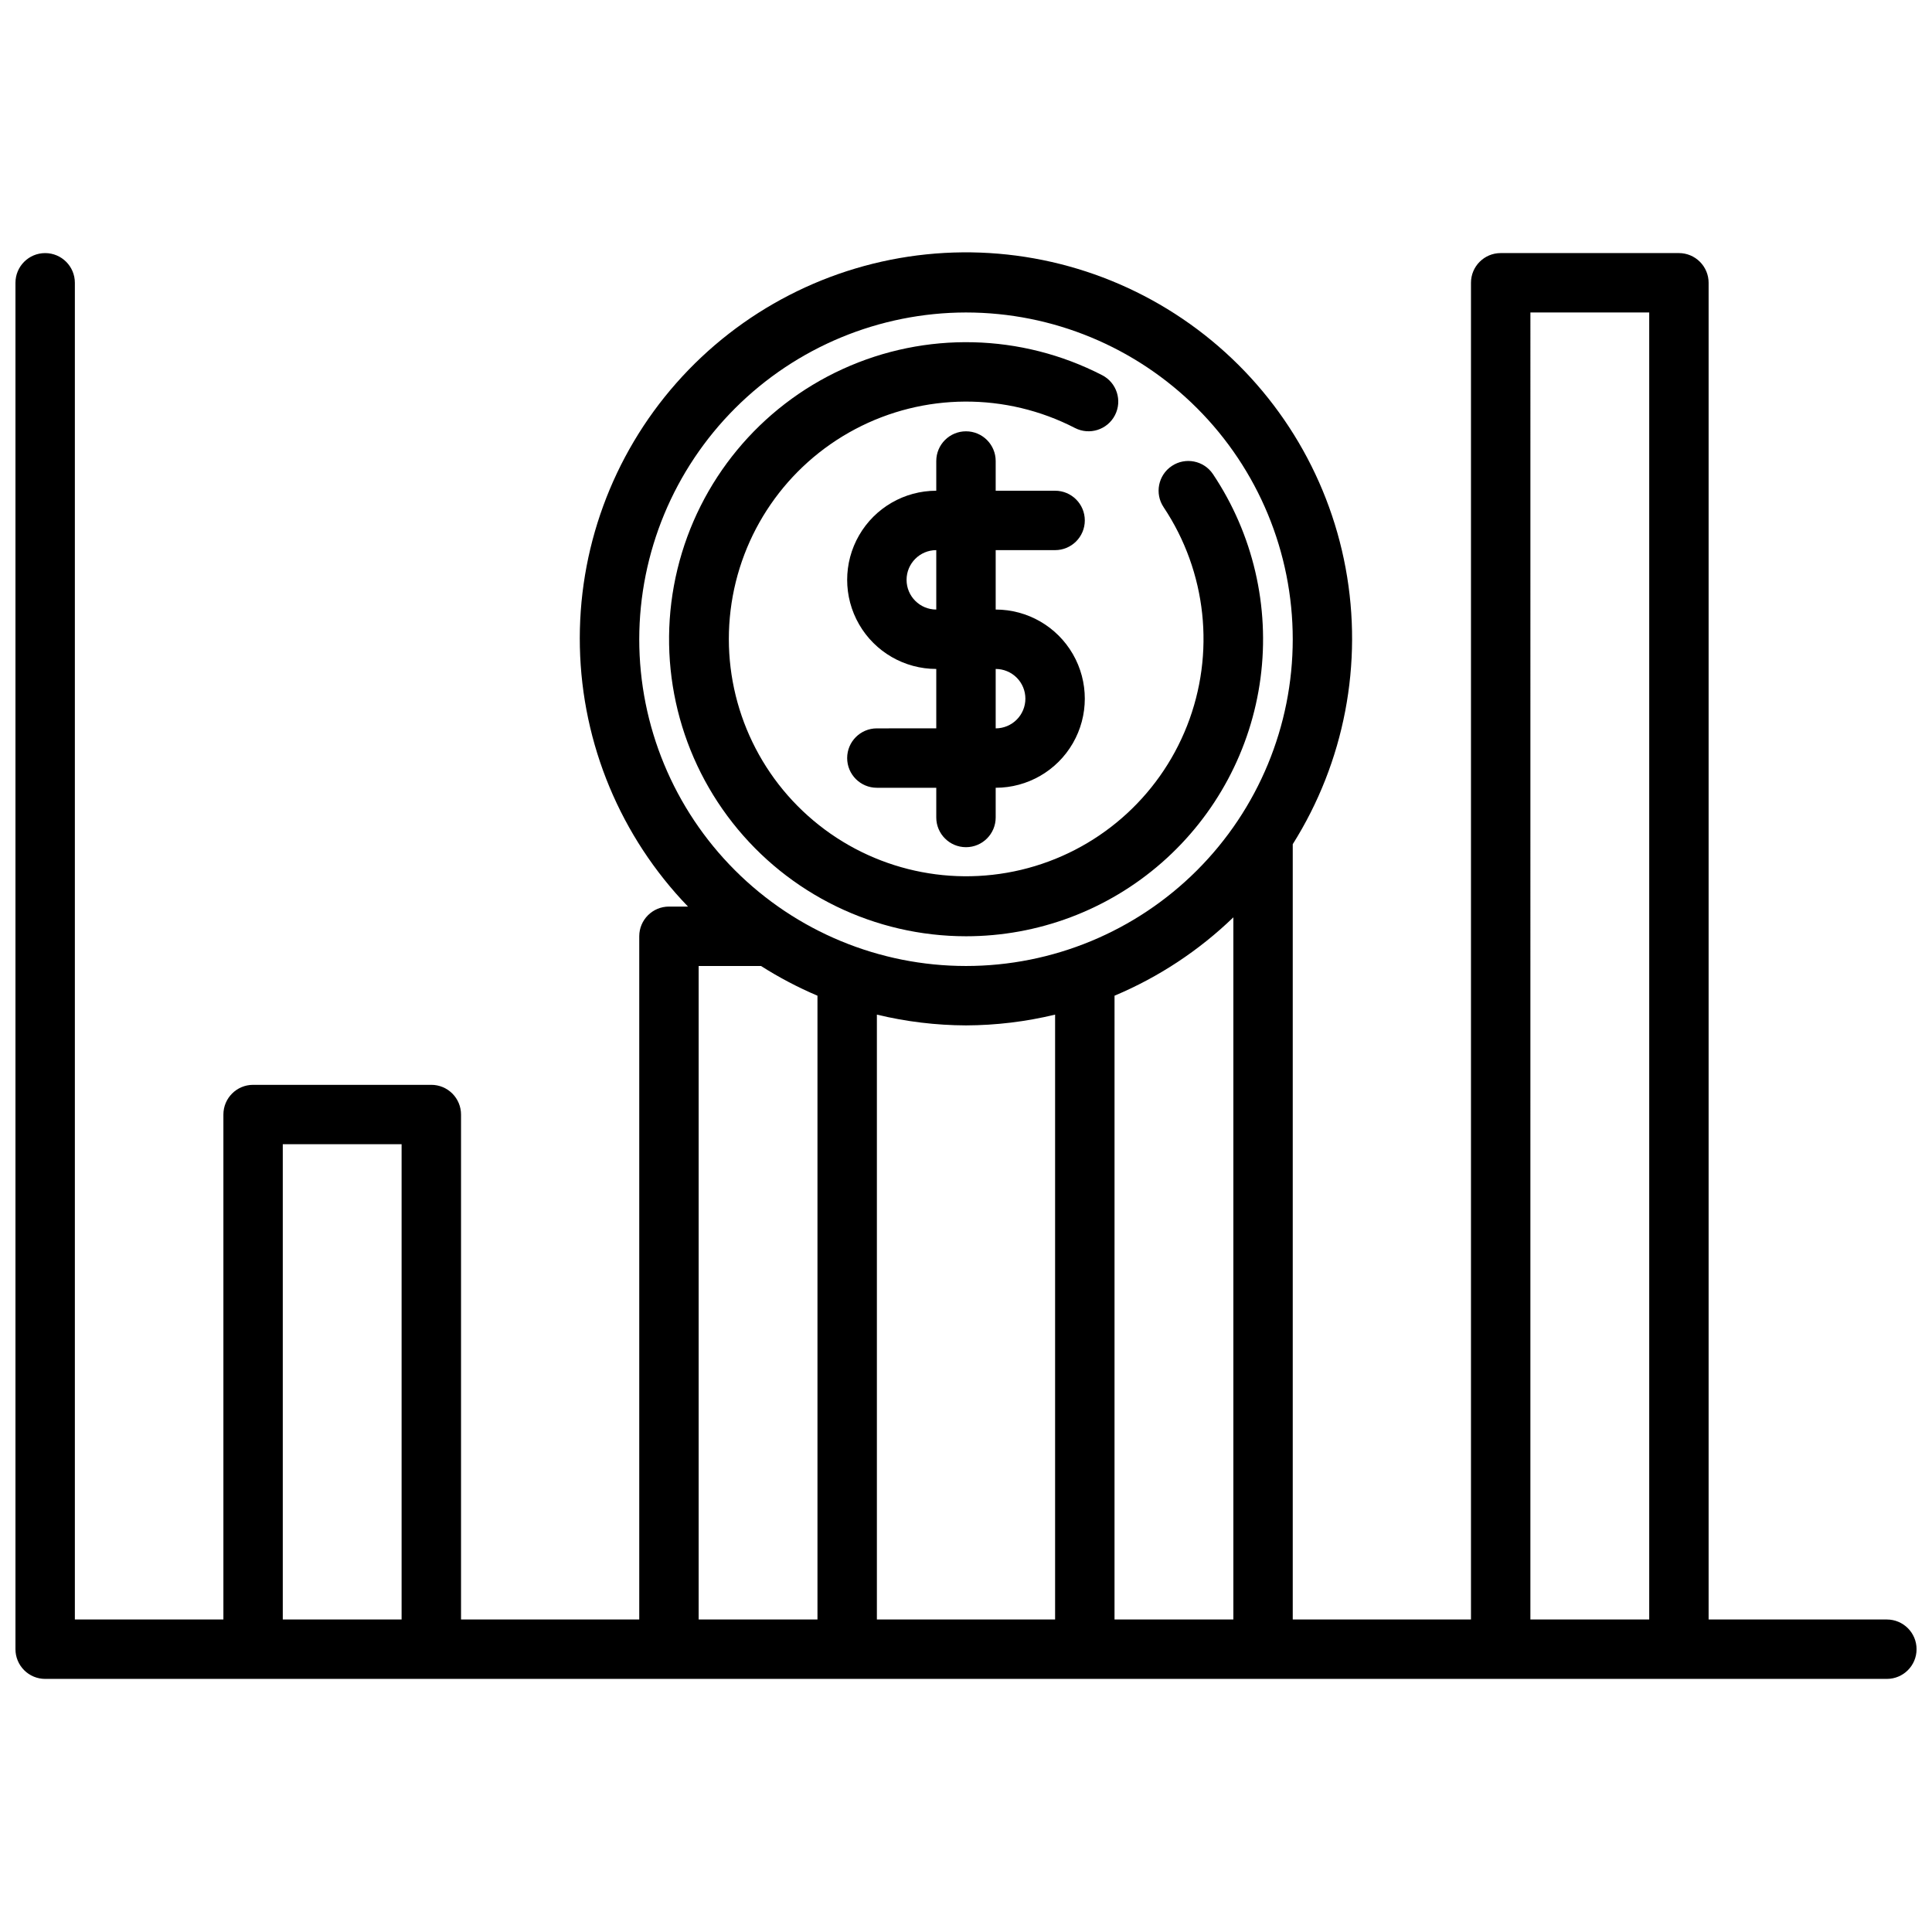
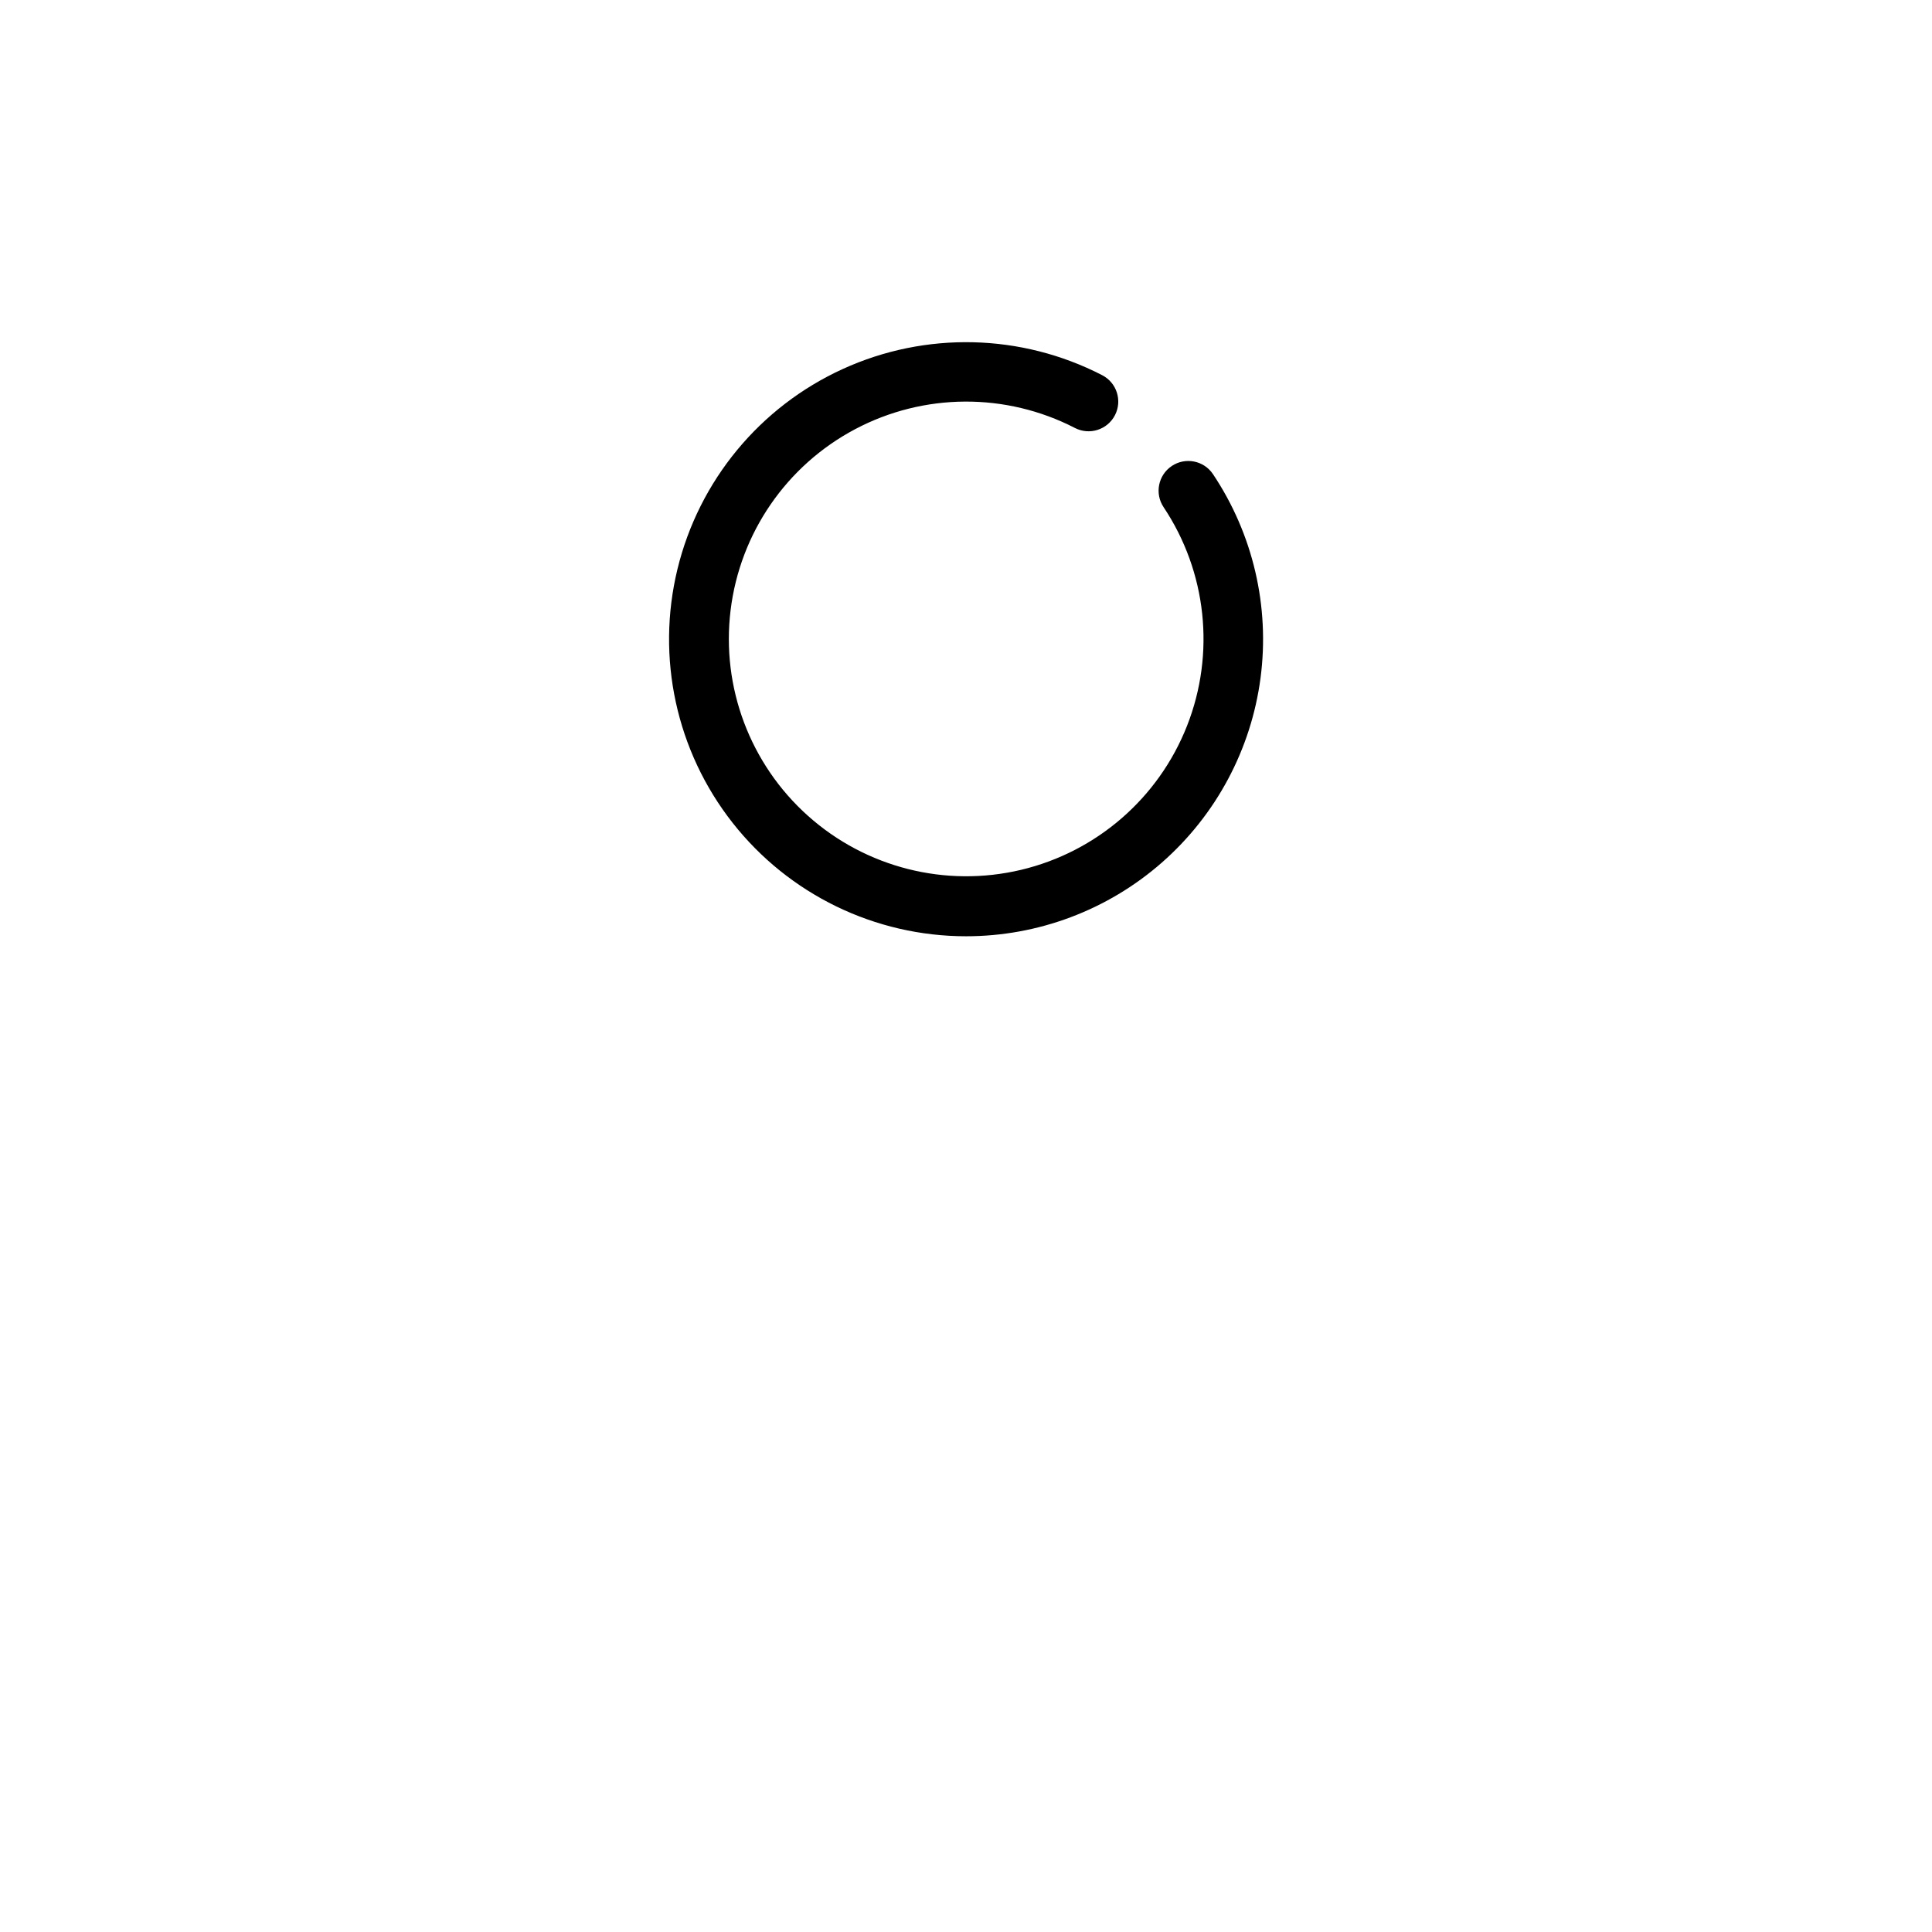
<svg xmlns="http://www.w3.org/2000/svg" width="800px" height="800px" version="1.1" viewBox="144 144 512 512">
  <defs>
    <clipPath id="a">
-       <path d="m148.09 210h503.81v379h-503.81z" />
-     </clipPath>
+       </clipPath>
  </defs>
  <path d="m400 392.12c19.098 0.004 37.551-6.938 51.91-19.531s23.652-29.98 26.145-48.918c2.492-18.938-1.984-38.133-12.602-54.016-2.418-3.613-7.309-4.578-10.922-2.16-3.613 2.422-4.578 7.309-2.16 10.922 11.422 17.125 13.746 38.754 6.215 57.914-7.527 19.156-23.957 33.418-43.98 38.184-20.027 4.762-41.117-0.574-56.465-14.289-15.352-13.715-23.02-34.074-20.527-54.508 2.488-20.434 14.816-38.355 33.008-47.984 18.195-9.629 39.949-9.75 58.242-0.316 3.863 1.992 8.613 0.48 10.609-3.383 1.996-3.863 0.48-8.613-3.383-10.605-21.457-11.062-46.805-11.66-68.762-1.633-21.961 10.027-38.102 29.578-43.797 53.035-5.695 23.461-0.309 48.234 14.609 67.215 14.914 18.98 37.719 30.066 61.859 30.074z" />
-   <path d="m423.61 289.79c4.348 0 7.875-3.523 7.875-7.871 0-4.348-3.527-7.871-7.875-7.871h-15.742v-7.871c0-4.348-3.523-7.875-7.871-7.875s-7.875 3.527-7.875 7.875v7.871c-8.438 0-16.23 4.5-20.449 11.809-4.219 7.305-4.219 16.309 0 23.613 4.219 7.309 12.012 11.809 20.449 11.809v15.742l-15.742 0.004c-4.348 0-7.871 3.523-7.871 7.871 0 4.348 3.523 7.871 7.871 7.871h15.742v7.871c0 4.348 3.527 7.875 7.875 7.875s7.871-3.527 7.871-7.875v-7.871c8.438 0 16.234-4.5 20.453-11.809 4.219-7.305 4.219-16.309 0-23.613-4.219-7.309-12.016-11.809-20.453-11.809v-15.746zm-7.871 39.359c0 2.09-0.828 4.094-2.305 5.566-1.477 1.477-3.481 2.309-5.566 2.309v-15.746c2.086 0 4.09 0.832 5.566 2.305 1.477 1.477 2.305 3.481 2.305 5.566zm-23.617-23.617v0.004c-4.348 0-7.871-3.523-7.871-7.871 0-4.348 3.523-7.875 7.871-7.875z" />
  <g clip-path="url(#a)">
    <path d="m644.03 573.18h-47.23v-354.24c0-2.086-0.832-4.09-2.309-5.566-1.477-1.477-3.477-2.305-5.566-2.305h-47.23c-4.348 0-7.871 3.523-7.871 7.871v354.24h-47.234v-205.46c13.699-21.762 18.703-47.887 14.012-73.172-4.688-25.285-18.723-47.875-39.312-63.281-20.59-15.406-46.227-22.492-71.809-19.855-25.578 2.641-49.227 14.812-66.238 34.094-17.016 19.285-26.145 44.266-25.57 69.977 0.57 25.711 10.801 50.262 28.652 68.77h-5.047c-4.348 0-7.871 3.523-7.871 7.871v181.06h-47.23v-133.82c0-2.09-0.832-4.09-2.309-5.566-1.477-1.477-3.477-2.305-5.566-2.305h-47.23c-4.348 0-7.871 3.523-7.871 7.871v133.82h-39.363v-354.24c0-4.348-3.523-7.871-7.871-7.871s-7.871 3.523-7.871 7.871v362.11c0 2.09 0.828 4.09 2.305 5.566 1.477 1.477 3.481 2.305 5.566 2.305h488.07c4.348 0 7.871-3.523 7.871-7.871 0-4.348-3.523-7.871-7.871-7.871zm-244.03-346.37c22.965 0 44.988 9.125 61.227 25.363 16.242 16.238 25.363 38.266 25.363 61.23s-9.121 44.992-25.363 61.23c-16.238 16.238-38.262 25.363-61.227 25.363-22.969 0-44.992-9.125-61.23-25.363s-25.363-38.266-25.363-61.23c0.027-22.957 9.16-44.965 25.391-61.199 16.234-16.234 38.246-25.367 61.203-25.395zm0 188.93c7.953-0.027 15.883-0.988 23.613-2.856v160.3h-47.23v-160.3c7.734 1.867 15.66 2.828 23.617 2.856zm-181.06 157.44v-125.95h31.488v125.95zm110.21 0v-173.18h16.531c4.762 3.031 9.766 5.664 14.957 7.871v165.31zm110.21 0 0.004-165.31c11.691-4.914 22.367-11.957 31.488-20.766v186.08zm110.21 0 0.004-346.37h31.488v346.37z" />
  </g>
</svg>